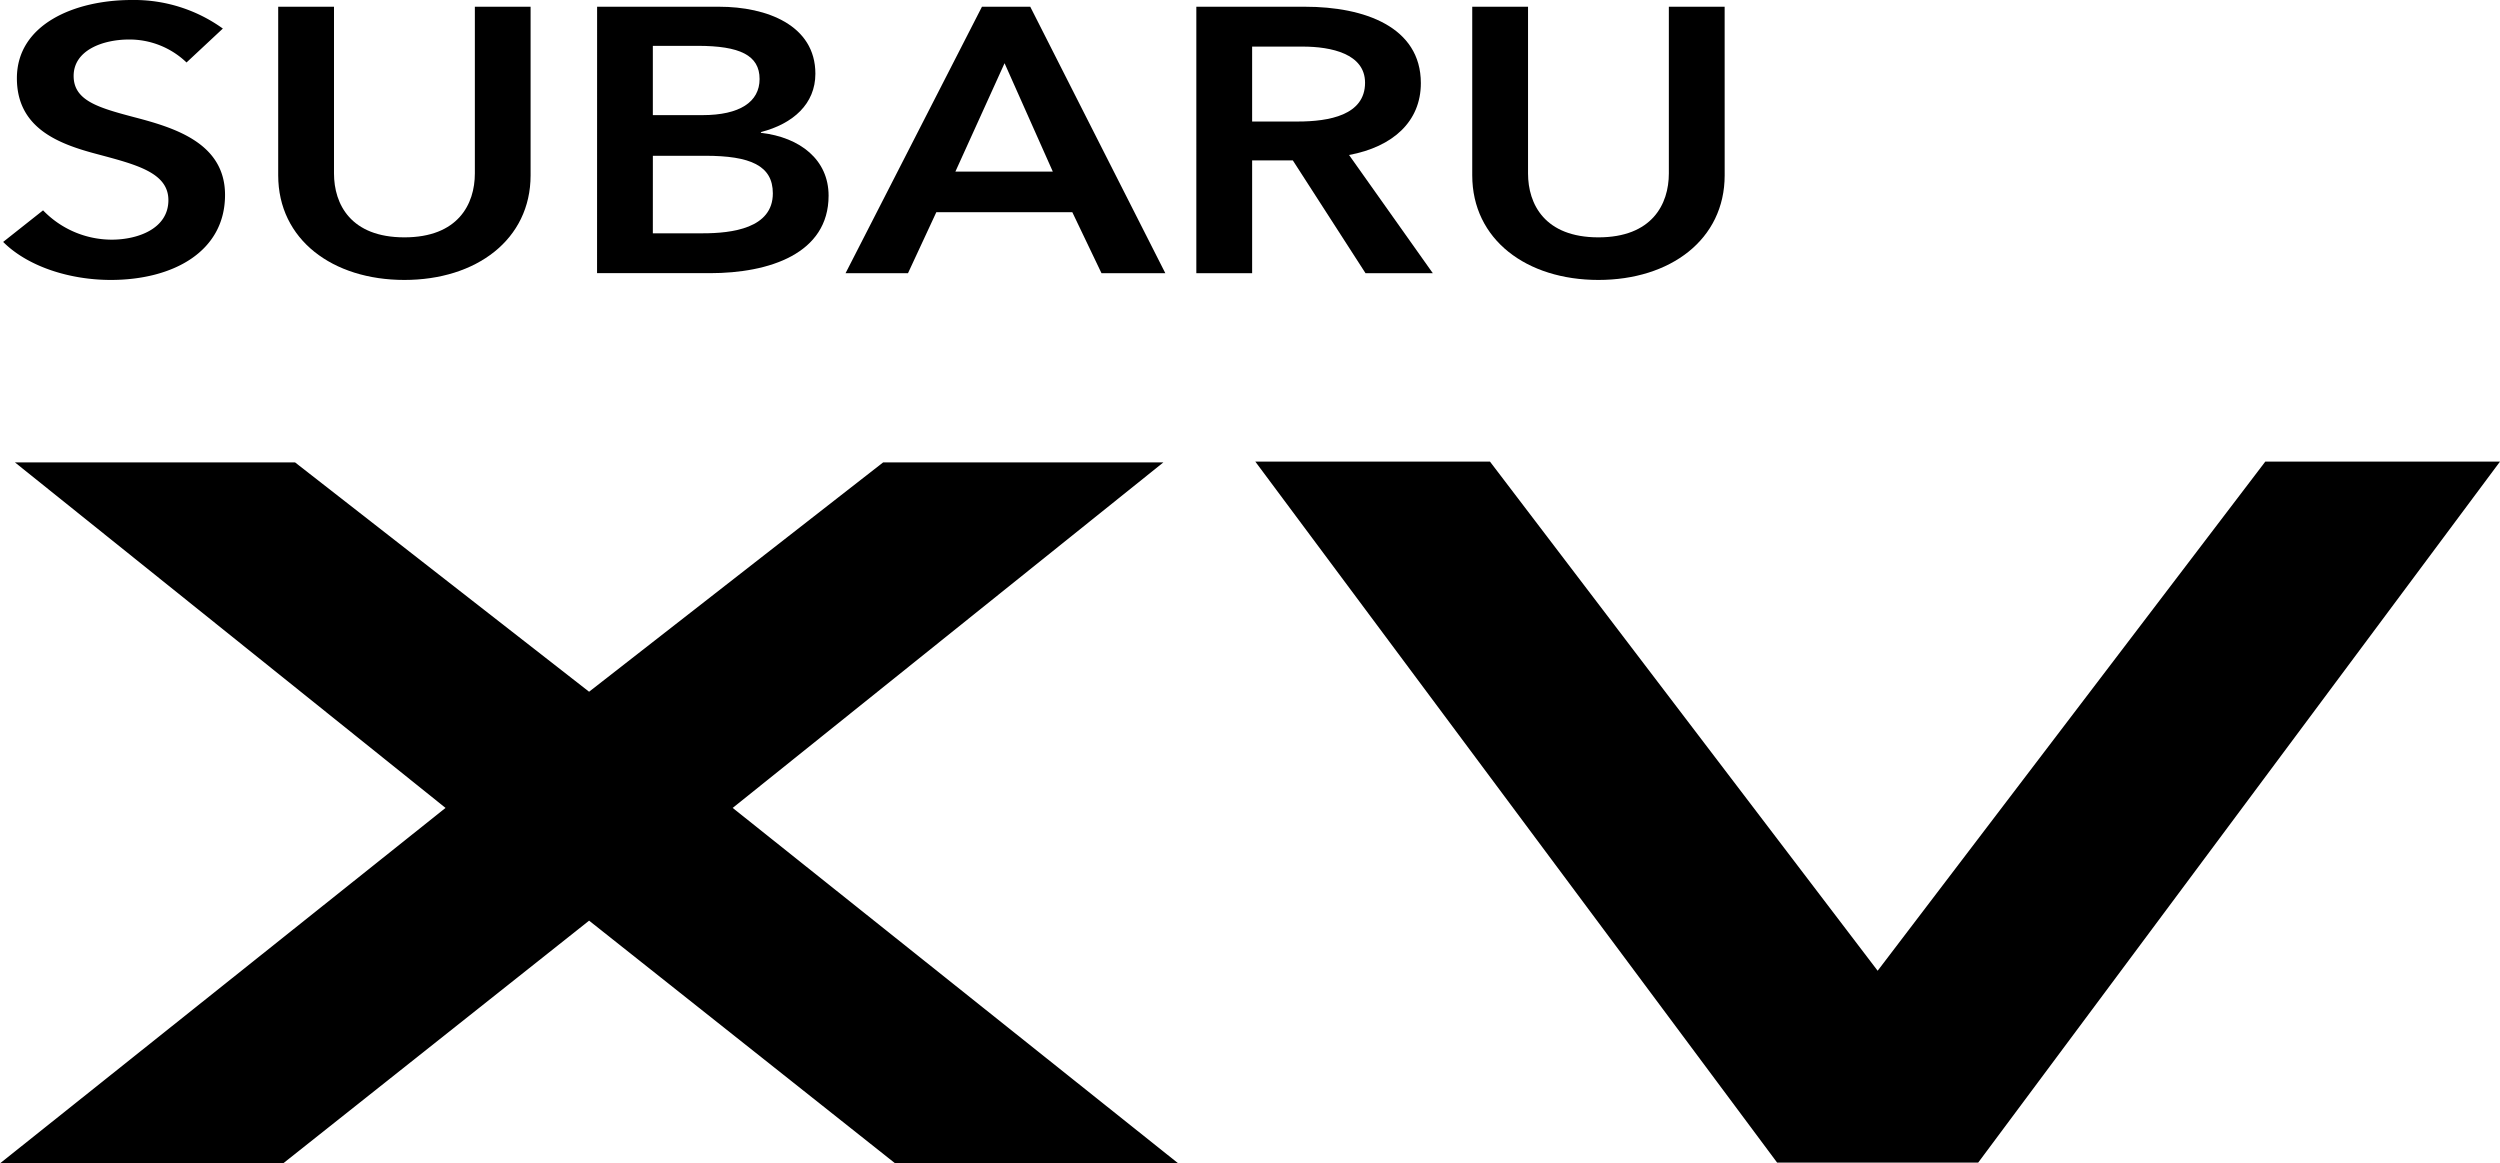
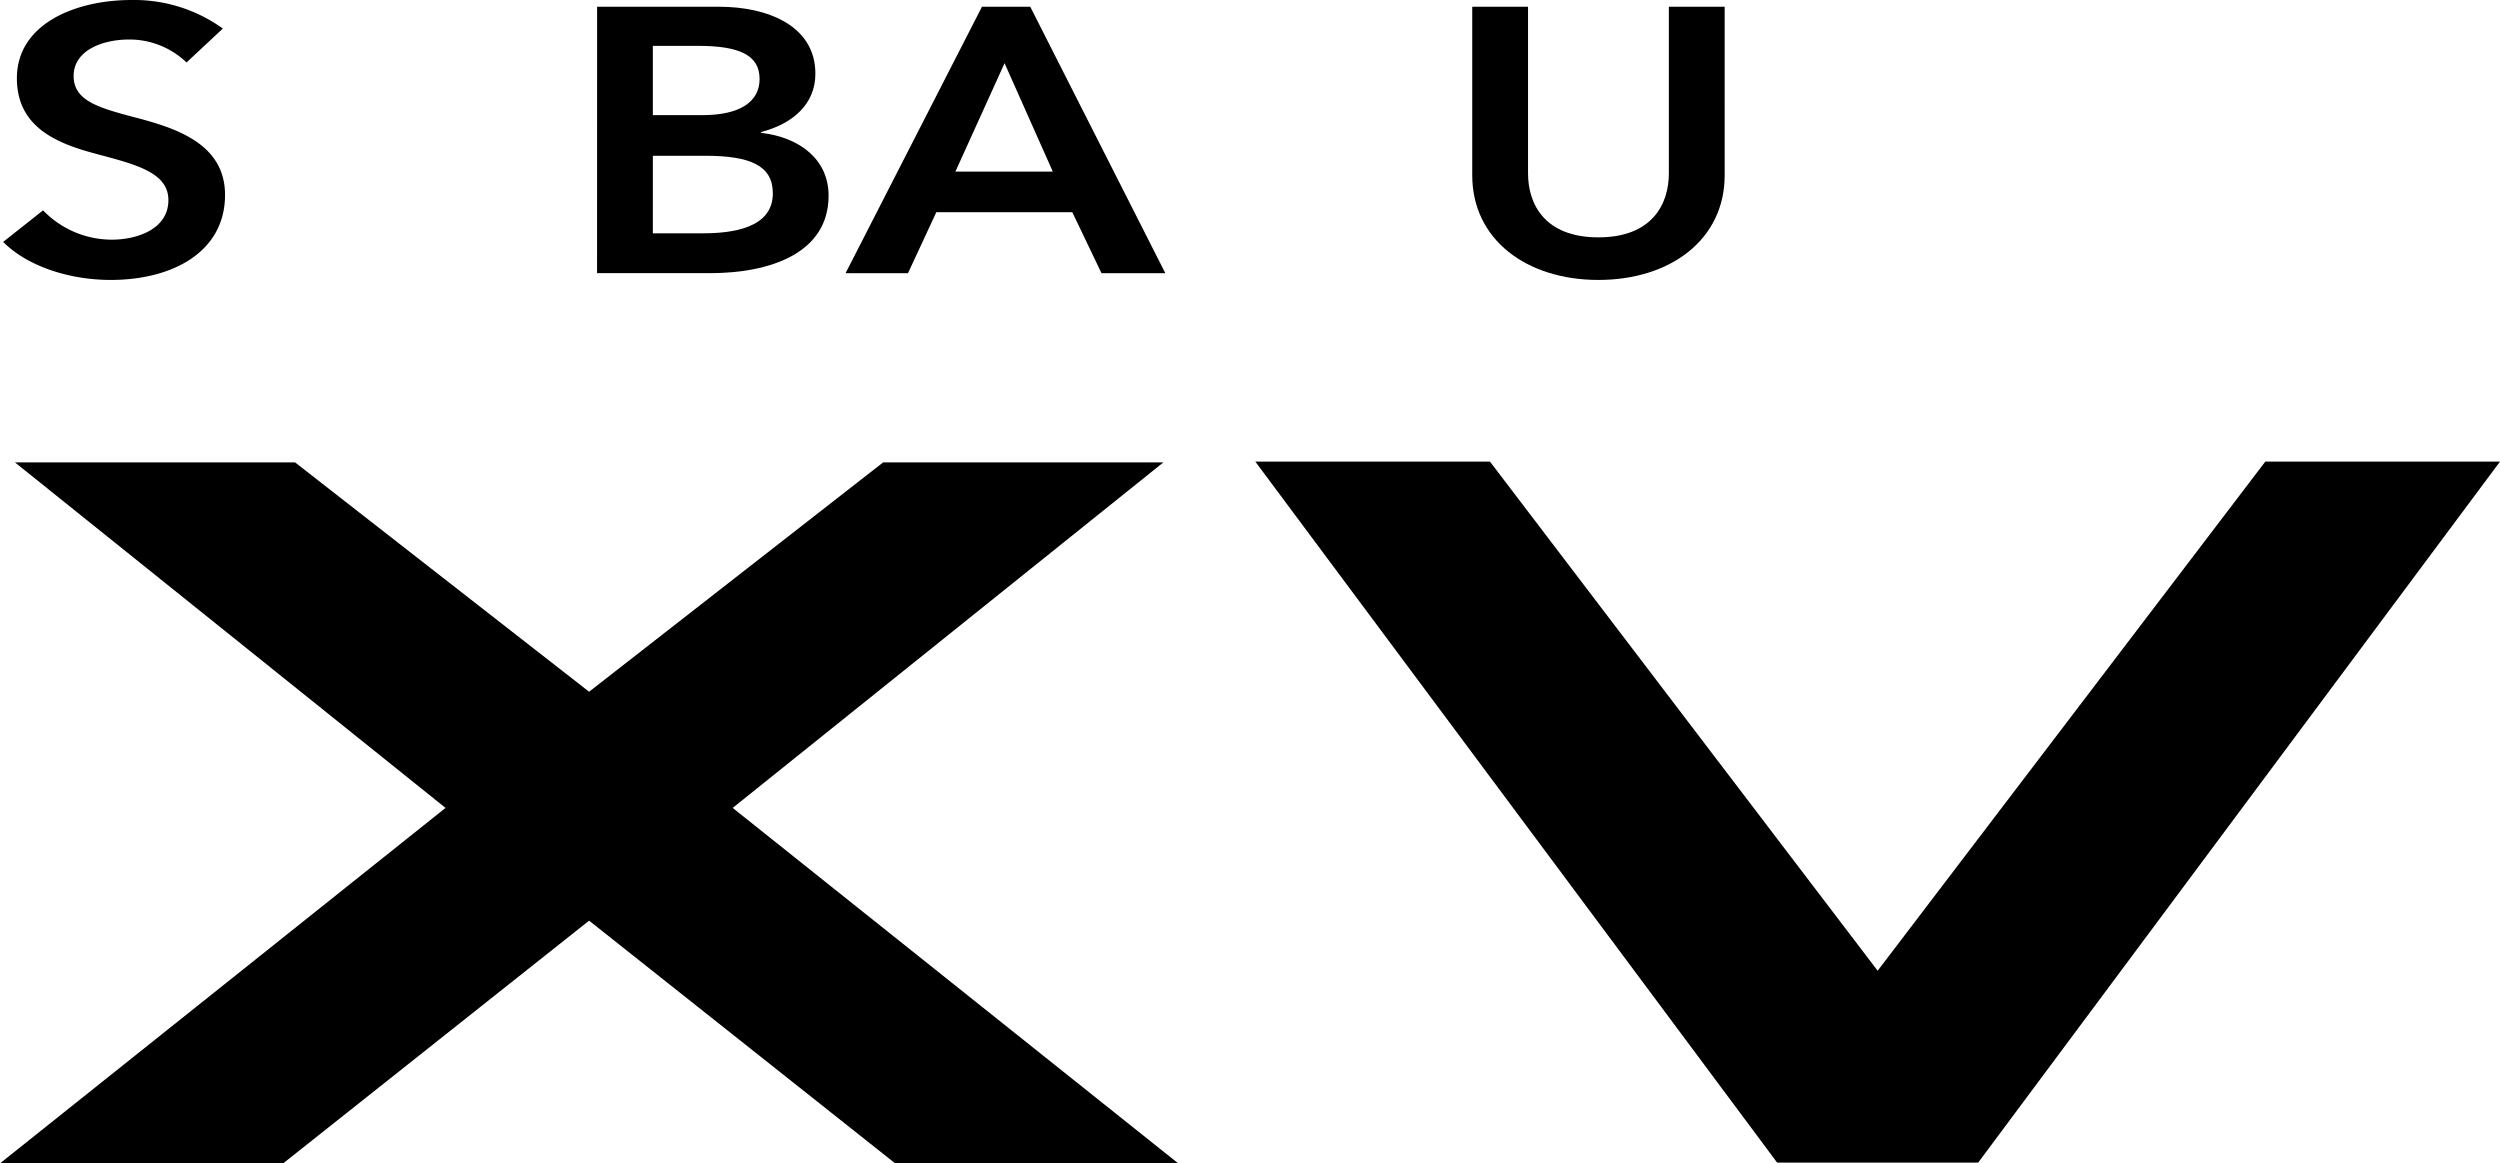
<svg xmlns="http://www.w3.org/2000/svg" width="199.47" height="92.82" viewBox="0 0 199.47 92.82">
  <g id="グループ_17081" data-name="グループ 17081" transform="translate(0)">
    <g id="グループ_989" data-name="グループ 989" transform="translate(0 36.831)">
      <path id="パス_496" data-name="パス 496" d="M-1033.35,529.41l-23.464,18.3-23.462-18.3h-22.351l34.359,27.57-35.547,28.359h22.593l24.409-19.364,24.419,19.364h22.585l-35.547-28.359,34.366-27.57Z" transform="translate(1103.816 -529.349)" />
      <path id="パス_497" data-name="パス 497" d="M-859.5,529.322h-18.726l-30.929,40.623-30.932-40.623H-958.81l41.633,55.929h16.045Z" transform="translate(1058.969 -529.322)" />
    </g>
    <g id="グループ_990" data-name="グループ 990" transform="translate(0.251)">
      <path id="パス_498" data-name="パス 498" d="M-1088.821,480.985a6.573,6.573,0,0,0-4.593-1.832c-2.05,0-4.414.836-4.414,2.907,0,1.955,1.939,2.523,4.766,3.273,3.214.839,7.314,2.043,7.314,6.219,0,4.566-4.206,6.784-9.115,6.784-3.251,0-6.605-1.051-8.588-3.033l3.184-2.52a7.62,7.62,0,0,0,5.475,2.339c2.087,0,4.525-.872,4.525-3.153,0-2.219-2.615-2.849-5.764-3.693-3.035-.807-6.324-2.068-6.324-6.033,0-4.321,4.631-6.243,9.156-6.243a12.12,12.12,0,0,1,7.276,2.279Z" transform="translate(1103.452 -476)" />
-       <path id="パス_499" data-name="パス 499" d="M-1051.541,490.228c0,5.136-4.344,8.349-10.07,8.349s-10.068-3.214-10.068-8.349V476.779h4.452v13.3c0,2.462,1.342,5.1,5.616,5.1s5.623-2.638,5.623-5.1v-13.3h4.447Z" transform="translate(1093.625 -476.241)" />
      <path id="パス_500" data-name="パス 500" d="M-1034.841,476.779h9.746c3.784,0,7.67,1.469,7.67,5.344,0,2.4-1.769,3.994-4.346,4.655v.06c3.145.362,5.4,2.158,5.4,5.015,0,4.625-4.728,6.183-9.467,6.183h-9.007Zm4.447,8.648h3.957c2.972,0,4.56-1.051,4.56-2.882,0-1.9-1.588-2.646-4.944-2.646h-3.573Zm0,9.429h3.995c2.3,0,5.58-.392,5.58-3.186,0-2.221-1.8-3-5.4-3h-4.173Z" transform="translate(1082.232 -476.241)" />
      <path id="パス_501" data-name="パス 501" d="M-995.259,476.779h3.854l10.776,21.258h-5.093l-2.327-4.864H-998.9l-2.259,4.864h-4.982Zm5.653,13.153-3.849-8.648-3.923,8.648Z" transform="translate(1073.356 -476.241)" />
-       <path id="パス_502" data-name="パス 502" d="M-965.623,476.779h8.688c4.7,0,9.226,1.592,9.226,6.095,0,3.063-2.223,5.078-5.728,5.734l6.681,9.429h-5.369l-5.8-9h-3.246v9h-4.452Zm8.092,9.158c2.505,0,5.37-.51,5.37-3.093,0-2.308-2.686-2.885-4.982-2.885h-4.028v5.977Z" transform="translate(1060.825 -476.241)" />
      <path id="パス_503" data-name="パス 503" d="M-913.611,490.228c0,5.136-4.346,8.349-10.073,8.349s-10.068-3.214-10.068-8.349V476.779h4.452v13.3c0,2.462,1.342,5.1,5.615,5.1s5.62-2.638,5.62-5.1v-13.3h4.452Z" transform="translate(1050.968 -476.241)" />
    </g>
  </g>
</svg>